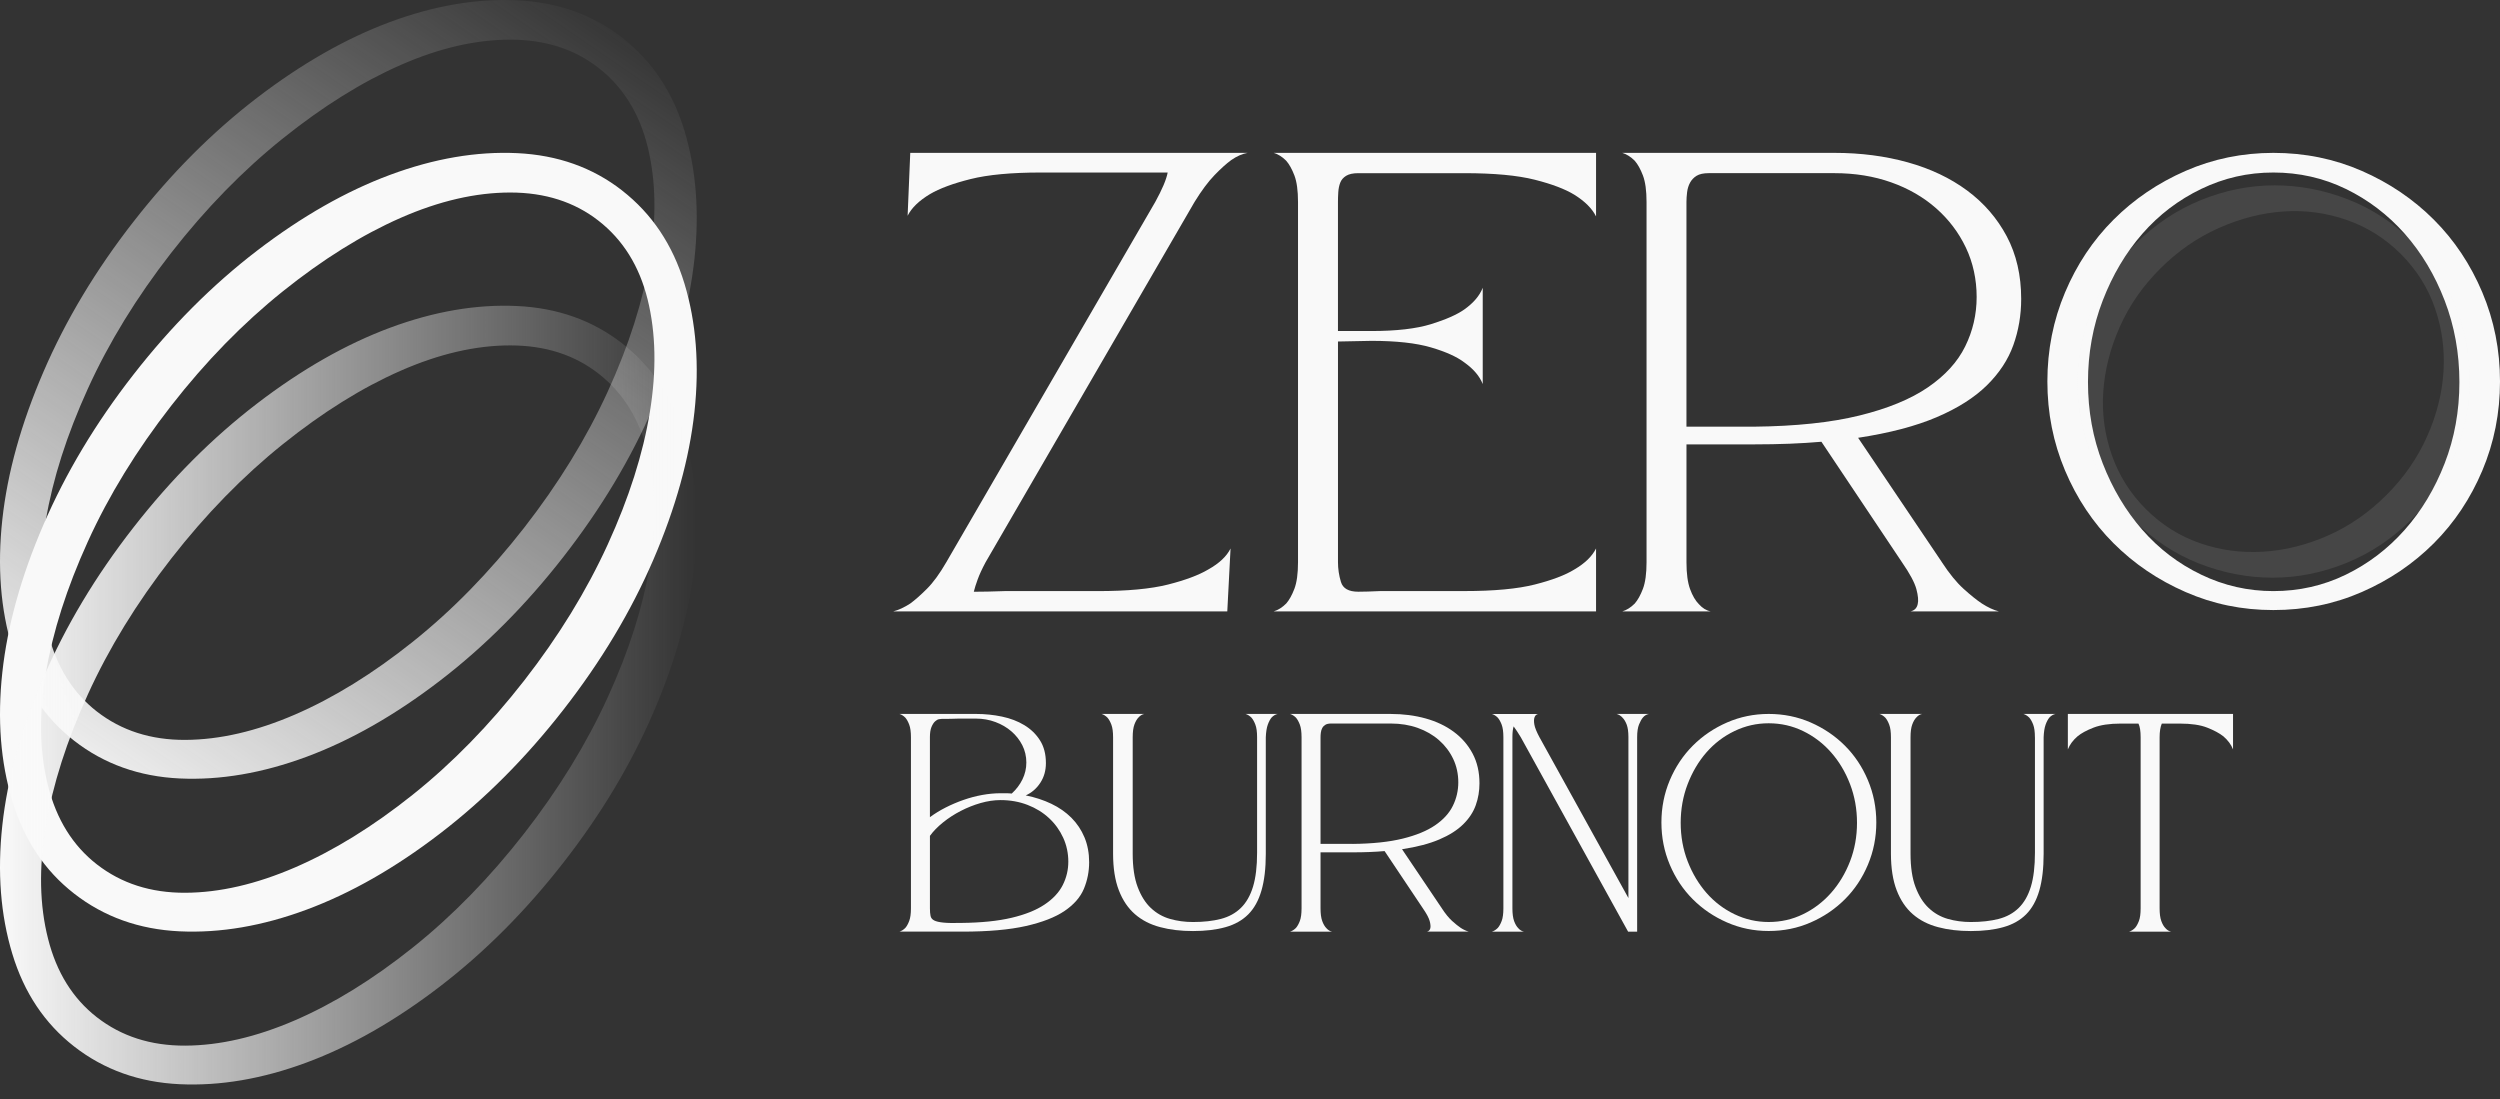
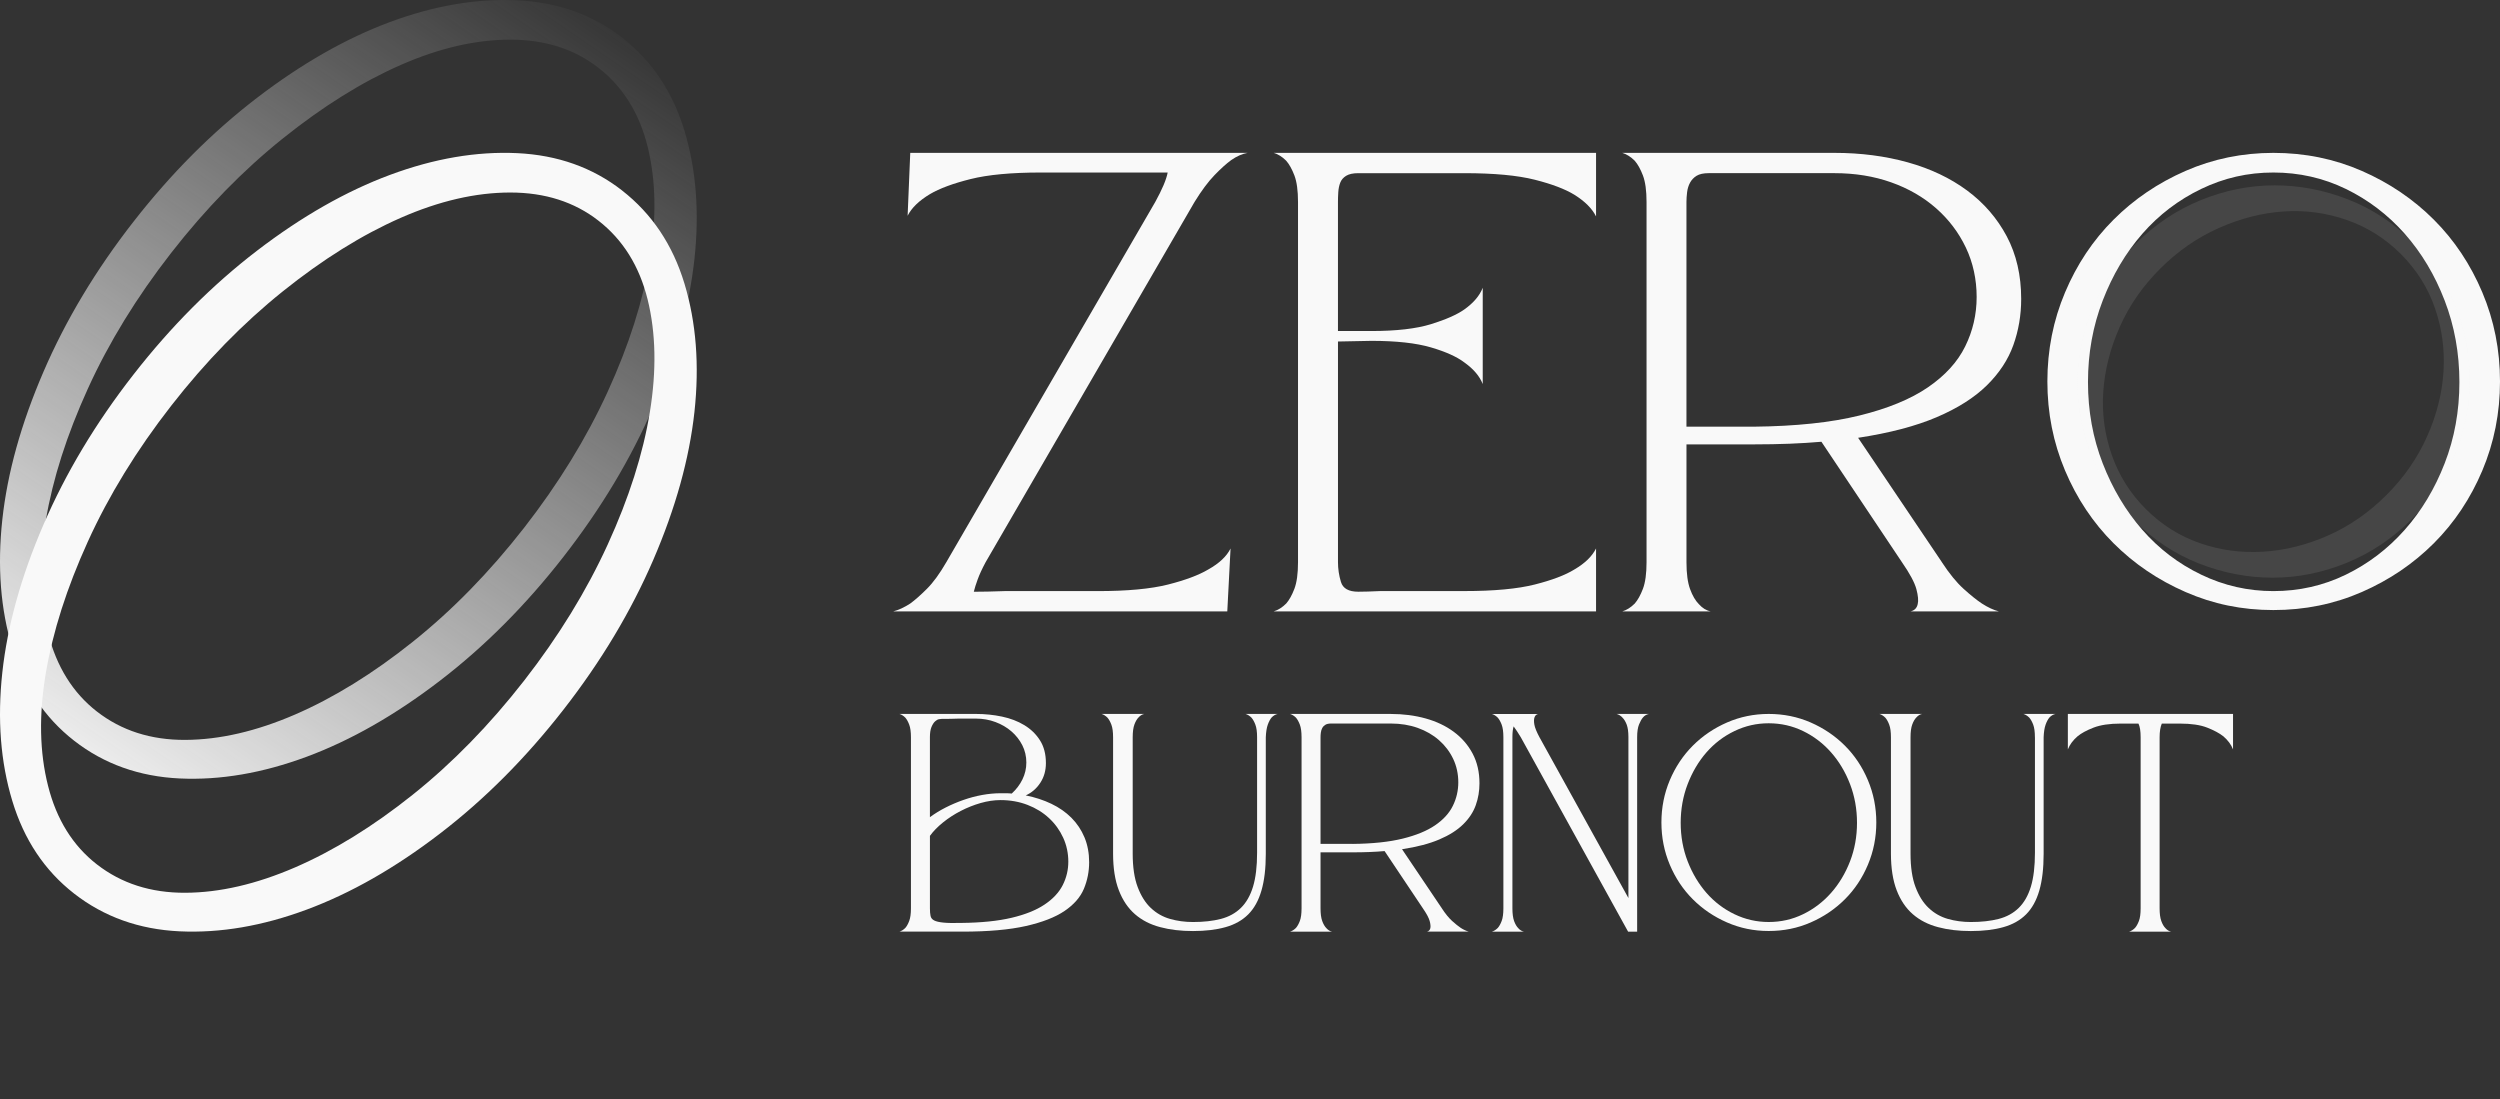
<svg xmlns="http://www.w3.org/2000/svg" width="141" height="62" viewBox="0 0 141 62" fill="none">
  <rect x="0" y="0" width="141" height="62" fill="#333333" stroke="none" />
  <path d="M35.083 2.119C36.768 3.432 37.941 5.184 38.604 7.375C39.266 9.565 39.453 11.979 39.166 14.615C38.877 17.253 38.105 20.03 36.848 22.945C35.591 25.862 33.9 28.683 31.774 31.41C29.649 34.138 27.326 36.467 24.806 38.398C22.285 40.331 19.781 41.758 17.294 42.681C14.806 43.604 12.421 44.012 10.134 43.905C7.848 43.798 5.863 43.087 4.179 41.774C2.517 40.48 1.355 38.738 0.693 36.547C0.03 34.357 -0.157 31.943 0.131 29.305C0.418 26.668 1.191 23.891 2.449 20.974C3.705 18.058 5.397 15.236 7.523 12.51C9.648 9.783 11.97 7.454 14.491 5.521C17.012 3.59 19.515 2.163 22.003 1.239C24.49 0.318 26.876 -0.09 29.163 0.017C31.448 0.124 33.422 0.825 35.083 2.119ZM5.463 40.128C6.843 41.203 8.505 41.738 10.448 41.73C12.391 41.722 14.455 41.245 16.64 40.3C18.824 39.354 21.036 37.989 23.274 36.202C25.512 34.416 27.606 32.272 29.555 29.773C31.502 27.273 33.077 24.71 34.277 22.084C35.477 19.458 36.269 16.969 36.652 14.621C37.035 12.271 36.992 10.153 36.526 8.268C36.058 6.382 35.135 4.9 33.754 3.825C32.397 2.767 30.741 2.238 28.787 2.236C26.832 2.235 24.768 2.712 22.596 3.666C20.422 4.62 18.209 6.001 15.956 7.806C13.703 9.611 11.602 11.764 9.654 14.264C7.706 16.764 6.139 19.318 4.954 21.925C3.768 24.532 2.978 27.006 2.583 29.346C2.188 31.687 2.23 33.805 2.709 35.699C3.187 37.594 4.106 39.071 5.463 40.129V40.128Z" fill="url(#paint0_linear_11208_27)" />
  <path d="M35.083 10.742C36.768 12.054 37.941 13.807 38.604 15.997C39.266 18.187 39.453 20.601 39.166 23.238C38.877 25.875 38.105 28.652 36.849 31.567C35.591 34.484 33.9 37.306 31.774 40.032C29.649 42.76 27.326 45.089 24.806 47.02C22.285 48.953 19.781 50.38 17.294 51.303C14.806 52.227 12.421 52.634 10.134 52.527C7.848 52.42 5.863 51.709 4.179 50.397C2.517 49.102 1.355 47.36 0.693 45.169C0.031 42.979 -0.157 40.565 0.131 37.927C0.418 35.29 1.191 32.513 2.449 29.597C3.705 26.68 5.397 23.858 7.523 21.132C9.648 18.405 11.97 16.076 14.491 14.143C17.012 12.212 19.515 10.785 22.003 9.861C24.49 8.938 26.876 8.531 29.162 8.637C31.447 8.745 33.421 9.445 35.083 10.74L35.083 10.742ZM5.463 48.75C6.844 49.825 8.505 50.36 10.448 50.352C12.391 50.344 14.455 49.867 16.64 48.922C18.825 47.976 21.036 46.611 23.275 44.824C25.512 43.038 27.606 40.894 29.555 38.395C31.502 35.895 33.077 33.332 34.277 30.706C35.477 28.08 36.269 25.591 36.652 23.243C37.035 20.893 36.992 18.776 36.526 16.89C36.058 15.004 35.135 13.523 33.754 12.447C32.397 11.389 30.741 10.86 28.787 10.858C26.832 10.857 24.768 11.334 22.596 12.288C20.422 13.242 18.209 14.623 15.956 16.428C13.703 18.234 11.602 20.386 9.654 22.886C7.706 25.387 6.139 27.94 4.954 30.547C3.768 33.154 2.978 35.628 2.584 37.968C2.188 40.309 2.23 42.427 2.71 44.321C3.187 46.216 4.106 47.693 5.463 48.751V48.75Z" fill="#F9F9F9" />
-   <path d="M35.083 19.363C36.768 20.676 37.941 22.429 38.604 24.619C39.266 26.809 39.453 29.223 39.166 31.86C38.877 34.498 38.105 37.274 36.849 40.19C35.591 43.106 33.9 45.928 31.774 48.654C29.649 51.382 27.326 53.711 24.806 55.643C22.285 57.575 19.781 59.002 17.294 59.925C14.806 60.849 12.421 61.256 10.134 61.149C7.848 61.042 5.863 60.331 4.179 59.019C2.517 57.724 1.355 55.982 0.693 53.791C0.031 51.601 -0.157 49.187 0.131 46.549C0.418 43.912 1.191 41.135 2.449 38.219C3.705 35.303 5.397 32.48 7.523 29.754C9.648 27.027 11.97 24.698 14.491 22.766C17.012 20.834 19.515 19.407 22.003 18.483C24.49 17.56 26.876 17.153 29.162 17.259C31.447 17.367 33.421 18.067 35.083 19.362L35.083 19.363ZM5.463 57.372C6.844 58.448 8.505 58.982 10.448 58.974C12.391 58.966 14.455 58.489 16.64 57.544C18.825 56.598 21.036 55.233 23.275 53.446C25.512 51.66 27.606 49.516 29.555 47.017C31.502 44.517 33.077 41.954 34.277 39.328C35.477 36.702 36.269 34.214 36.652 31.865C37.035 29.515 36.992 27.398 36.526 25.512C36.058 23.626 35.135 22.145 33.754 21.069C32.397 20.011 30.741 19.482 28.787 19.481C26.832 19.479 24.768 19.956 22.596 20.91C20.422 21.864 18.209 23.245 15.956 25.05C13.703 26.856 11.602 29.008 9.654 31.509C7.706 34.009 6.139 36.562 4.954 39.169C3.768 41.776 2.978 44.25 2.584 46.59C2.188 48.931 2.23 51.049 2.71 52.944C3.187 54.838 4.106 56.315 5.463 57.373V57.372Z" fill="url(#paint1_linear_11208_27)" />
  <path d="M70.364 8.622C70.068 8.672 69.761 8.807 69.441 9.028C69.169 9.226 68.856 9.508 68.499 9.878C68.141 10.248 67.765 10.752 67.371 11.393L55.587 31.712C55.389 32.082 55.242 32.401 55.143 32.673C55.044 32.944 54.97 33.178 54.922 33.375C55.389 33.375 55.968 33.363 56.658 33.338H61.904C63.579 33.338 64.902 33.215 65.876 32.968C66.848 32.722 67.606 32.439 68.147 32.118C68.763 31.774 69.182 31.379 69.403 30.936L69.219 34.483H50.377C50.673 34.409 50.993 34.261 51.338 34.039C51.608 33.842 51.922 33.565 52.28 33.208C52.637 32.851 53 32.352 53.37 31.712L65.155 11.393C65.548 10.679 65.783 10.125 65.857 9.73H58.69C57.039 9.73 55.721 9.854 54.737 10.1C53.751 10.347 52.988 10.63 52.446 10.95C51.831 11.32 51.412 11.726 51.19 12.169L51.338 8.623H70.364V8.622Z" fill="#F9F9F9" />
  <path d="M83.627 21.663C83.454 21.22 83.109 20.813 82.592 20.444C82.173 20.124 81.545 19.84 80.708 19.594C79.87 19.348 78.749 19.224 77.346 19.224L75.462 19.261V31.711C75.462 32.081 75.517 32.45 75.628 32.819C75.739 33.189 76.064 33.373 76.606 33.373C76.902 33.373 77.32 33.361 77.862 33.336H82.591C84.266 33.336 85.589 33.213 86.563 32.966C87.536 32.72 88.281 32.437 88.798 32.117C89.389 31.772 89.795 31.378 90.017 30.934V34.481H71.84C72.086 34.407 72.32 34.26 72.542 34.038C72.715 33.841 72.869 33.563 73.005 33.206C73.139 32.849 73.208 32.351 73.208 31.71V11.393C73.208 10.752 73.14 10.254 73.005 9.897C72.869 9.54 72.715 9.263 72.542 9.066C72.321 8.844 72.086 8.696 71.84 8.622H90.017V12.206C89.796 11.762 89.389 11.356 88.798 10.986C88.28 10.667 87.535 10.383 86.563 10.137C85.589 9.891 84.266 9.767 82.591 9.767H76.606C76.311 9.767 76.083 9.817 75.923 9.915C75.763 10.013 75.651 10.143 75.59 10.302C75.529 10.463 75.491 10.641 75.479 10.838C75.467 11.036 75.461 11.221 75.461 11.392V18.67H77.345C78.749 18.67 79.87 18.541 80.707 18.283C81.544 18.024 82.172 17.747 82.591 17.451C83.109 17.082 83.453 16.675 83.626 16.232V21.663H83.627Z" fill="#F9F9F9" />
  <path d="M109.524 31.712C109.943 32.353 110.35 32.852 110.744 33.208C111.138 33.565 111.483 33.842 111.779 34.039C112.123 34.26 112.443 34.409 112.739 34.483H107.752C107.973 34.433 108.109 34.298 108.158 34.076C108.207 33.88 108.183 33.596 108.084 33.227C107.985 32.857 107.715 32.353 107.272 31.712L102.728 24.915C102.161 24.964 101.564 25.001 100.936 25.026C100.307 25.05 99.637 25.063 98.922 25.063H95.117V31.713C95.117 32.354 95.185 32.858 95.321 33.227C95.456 33.597 95.622 33.88 95.819 34.077C96.016 34.298 96.237 34.434 96.484 34.483H91.497C91.743 34.41 91.977 34.262 92.199 34.04C92.371 33.843 92.525 33.566 92.661 33.209C92.796 32.852 92.865 32.353 92.865 31.713V11.393C92.865 10.752 92.797 10.254 92.661 9.897C92.525 9.54 92.371 9.263 92.199 9.066C91.978 8.844 91.743 8.696 91.497 8.622H103.466C104.945 8.622 106.324 8.801 107.604 9.158C108.885 9.515 109.999 10.045 110.947 10.746C111.896 11.449 112.64 12.311 113.183 13.332C113.724 14.354 113.995 15.53 113.995 16.86C113.995 17.772 113.848 18.64 113.552 19.465C113.257 20.29 112.757 21.047 112.056 21.737C111.354 22.426 110.412 23.024 109.23 23.529C108.048 24.034 106.57 24.422 104.797 24.692L109.526 31.712H109.524ZM98.922 24.065C101.286 24.04 103.268 23.831 104.87 23.436C106.47 23.043 107.758 22.513 108.731 21.848C109.703 21.183 110.406 20.414 110.836 19.539C111.267 18.665 111.483 17.735 111.483 16.749C111.483 15.764 111.279 14.81 110.873 13.96C110.467 13.11 109.906 12.371 109.192 11.743C108.477 11.115 107.634 10.629 106.661 10.284C105.688 9.939 104.623 9.766 103.466 9.766H96.372C96.076 9.766 95.849 9.816 95.689 9.914C95.529 10.012 95.406 10.142 95.319 10.302C95.233 10.462 95.177 10.64 95.153 10.837C95.128 11.035 95.116 11.22 95.116 11.391V24.063H98.921L98.922 24.065Z" fill="#F9F9F9" />
  <path d="M128.218 8.622C129.991 8.622 131.653 8.961 133.205 9.638C134.757 10.316 136.111 11.233 137.269 12.39C138.427 13.548 139.338 14.915 140.003 16.491C140.668 18.067 141 19.741 141 21.515C141 23.288 140.668 24.963 140.003 26.539C139.338 28.115 138.426 29.482 137.269 30.639C136.111 31.797 134.757 32.714 133.205 33.391C131.653 34.069 129.991 34.407 128.218 34.407C126.444 34.407 124.819 34.069 123.267 33.391C121.716 32.714 120.361 31.797 119.204 30.639C118.046 29.482 117.134 28.114 116.469 26.539C115.804 24.963 115.472 23.288 115.472 21.515C115.472 19.741 115.804 18.066 116.469 16.491C117.134 14.915 118.045 13.548 119.204 12.39C120.361 11.232 121.716 10.316 123.267 9.638C124.819 8.961 126.469 8.622 128.218 8.622ZM128.218 33.338C129.671 33.338 131.032 33.03 132.3 32.414C133.568 31.798 134.677 30.954 135.626 29.883C136.574 28.812 137.325 27.562 137.879 26.133C138.434 24.705 138.71 23.178 138.71 21.552C138.71 19.926 138.433 18.393 137.879 16.952C137.325 15.511 136.573 14.255 135.626 13.184C134.677 12.113 133.569 11.269 132.3 10.653C131.032 10.038 129.671 9.73 128.218 9.73C126.765 9.73 125.434 10.038 124.154 10.653C122.873 11.269 121.765 12.113 120.828 13.184C119.892 14.255 119.148 15.511 118.593 16.952C118.038 18.393 117.762 19.926 117.762 21.552C117.762 23.178 118.039 24.705 118.593 26.133C119.147 27.562 119.892 28.811 120.828 29.883C121.764 30.954 122.872 31.799 124.154 32.414C125.434 33.03 126.789 33.338 128.218 33.338Z" fill="#F9F9F9" />
  <path d="M57.85 44.861C58.376 44.966 58.858 45.124 59.297 45.334C59.735 45.544 60.112 45.807 60.428 46.123C60.743 46.44 60.989 46.808 61.165 47.228C61.34 47.649 61.428 48.117 61.428 48.632C61.428 49.147 61.329 49.658 61.13 50.132C60.931 50.605 60.568 51.02 60.042 51.377C59.516 51.734 58.788 52.017 57.858 52.228C56.928 52.438 55.733 52.544 54.271 52.544H50.728C50.845 52.509 50.956 52.439 51.061 52.334C51.143 52.24 51.216 52.108 51.28 51.939C51.344 51.77 51.377 51.533 51.377 51.229V41.581C51.377 41.277 51.344 41.041 51.28 40.871C51.216 40.701 51.142 40.569 51.061 40.476C50.956 40.371 50.845 40.301 50.728 40.266H55.043C55.546 40.266 56.035 40.316 56.508 40.415C56.981 40.514 57.403 40.675 57.771 40.898C58.139 41.12 58.434 41.406 58.656 41.757C58.878 42.108 58.989 42.534 58.989 43.038C58.989 43.459 58.884 43.83 58.673 44.151C58.463 44.473 58.188 44.709 57.849 44.862L57.85 44.861ZM52.447 46.089C52.716 45.89 53.011 45.709 53.333 45.545C53.654 45.382 53.99 45.238 54.341 45.116C54.692 44.993 55.045 44.9 55.403 44.835C55.759 44.771 56.101 44.739 56.429 44.739H56.745C56.85 44.739 56.955 44.745 57.061 44.757C57.318 44.522 57.52 44.256 57.666 43.958C57.812 43.66 57.886 43.342 57.886 43.002C57.886 42.662 57.809 42.326 57.657 42.028C57.505 41.73 57.3 41.47 57.043 41.248C56.786 41.026 56.485 40.85 56.14 40.722C55.795 40.593 55.429 40.529 55.043 40.529H54.061C53.78 40.54 53.459 40.546 53.096 40.546C53.072 40.546 53.026 40.552 52.956 40.564C52.886 40.576 52.813 40.617 52.737 40.687C52.661 40.757 52.594 40.862 52.535 41.003C52.476 41.144 52.447 41.337 52.447 41.583V46.091V46.089ZM54.219 52.053C55.341 52.042 56.286 51.945 57.051 51.764C57.817 51.583 58.437 51.335 58.91 51.019C59.384 50.703 59.726 50.337 59.937 49.922C60.147 49.507 60.253 49.066 60.253 48.598C60.253 48.129 60.157 47.668 59.964 47.247C59.771 46.826 59.505 46.458 59.165 46.142C58.826 45.826 58.423 45.578 57.955 45.397C57.487 45.216 56.978 45.125 56.429 45.125C56.067 45.125 55.693 45.181 55.306 45.291C54.92 45.402 54.546 45.551 54.184 45.738C53.822 45.925 53.488 46.141 53.184 46.387C52.88 46.633 52.634 46.885 52.448 47.142V51.229C52.448 51.404 52.459 51.548 52.483 51.658C52.506 51.769 52.573 51.854 52.685 51.912C52.796 51.971 52.971 52.011 53.211 52.035C53.45 52.059 53.787 52.065 54.22 52.053H54.219Z" fill="#F9F9F9" />
  <path d="M70.9 41.581C70.9 41.277 70.868 41.041 70.803 40.871C70.739 40.702 70.665 40.57 70.584 40.477C70.479 40.372 70.368 40.302 70.251 40.267H72.058C71.941 40.291 71.83 40.355 71.725 40.46C71.643 40.554 71.57 40.688 71.506 40.863C71.442 41.038 71.403 41.278 71.391 41.582V48.16C71.391 48.979 71.309 49.669 71.145 50.23C70.982 50.792 70.733 51.239 70.4 51.572C70.067 51.905 69.64 52.145 69.12 52.291C68.599 52.438 67.988 52.511 67.287 52.511C66.585 52.511 65.991 52.438 65.436 52.291C64.88 52.145 64.406 51.903 64.015 51.563C63.623 51.224 63.319 50.774 63.103 50.213C62.886 49.651 62.778 48.962 62.778 48.143V41.582C62.778 41.278 62.746 41.042 62.682 40.872C62.618 40.703 62.544 40.571 62.463 40.478C62.358 40.373 62.247 40.302 62.13 40.267H64.533C64.416 40.291 64.311 40.355 64.217 40.46C64.123 40.554 64.044 40.688 63.98 40.864C63.916 41.039 63.884 41.279 63.884 41.583V48.143C63.884 48.904 63.977 49.532 64.165 50.029C64.352 50.526 64.6 50.922 64.91 51.213C65.22 51.505 65.58 51.71 65.989 51.827C66.398 51.944 66.83 52.002 67.287 52.002C67.883 52.002 68.406 51.944 68.856 51.827C69.307 51.71 69.684 51.503 69.988 51.205C70.292 50.907 70.52 50.506 70.672 50.003C70.824 49.501 70.9 48.863 70.9 48.091V41.584L70.9 41.581Z" fill="#F9F9F9" />
  <path d="M81.319 51.229C81.518 51.533 81.71 51.77 81.897 51.94C82.084 52.109 82.248 52.241 82.388 52.334C82.552 52.439 82.705 52.509 82.845 52.544H80.477C80.582 52.521 80.646 52.456 80.67 52.351C80.693 52.258 80.681 52.123 80.635 51.948C80.588 51.773 80.459 51.532 80.249 51.228L78.091 48.001C77.822 48.025 77.539 48.042 77.241 48.054C76.943 48.066 76.624 48.072 76.285 48.072H74.478V51.229C74.478 51.533 74.51 51.773 74.574 51.948C74.638 52.124 74.718 52.258 74.811 52.352C74.905 52.457 75.01 52.522 75.127 52.545H72.759C72.876 52.51 72.987 52.44 73.093 52.334C73.174 52.241 73.248 52.109 73.312 51.94C73.376 51.771 73.408 51.534 73.408 51.23V41.582C73.408 41.278 73.376 41.042 73.312 40.872C73.248 40.702 73.174 40.571 73.093 40.477C72.987 40.372 72.876 40.302 72.759 40.267H78.442C79.144 40.267 79.799 40.352 80.407 40.521C81.016 40.691 81.545 40.942 81.995 41.276C82.445 41.609 82.799 42.018 83.056 42.503C83.314 42.989 83.442 43.547 83.442 44.178C83.442 44.611 83.373 45.023 83.232 45.415C83.092 45.807 82.855 46.166 82.522 46.493C82.189 46.821 81.742 47.105 81.18 47.344C80.619 47.584 79.918 47.768 79.075 47.896L81.32 51.229H81.319ZM76.284 47.597C77.407 47.586 78.348 47.486 79.109 47.299C79.869 47.112 80.48 46.861 80.942 46.545C81.404 46.229 81.737 45.864 81.941 45.448C82.145 45.033 82.248 44.592 82.248 44.124C82.248 43.656 82.152 43.203 81.959 42.799C81.766 42.396 81.5 42.045 81.161 41.747C80.822 41.449 80.421 41.218 79.959 41.053C79.497 40.889 78.992 40.807 78.442 40.807H75.075C74.934 40.807 74.826 40.831 74.75 40.878C74.674 40.925 74.615 40.986 74.575 41.062C74.534 41.138 74.508 41.223 74.496 41.316C74.484 41.41 74.478 41.497 74.478 41.579V47.595H76.285L76.284 47.597Z" fill="#F9F9F9" />
  <path d="M86.757 40.266C86.652 40.289 86.582 40.354 86.546 40.459C86.511 40.553 86.508 40.687 86.537 40.862C86.567 41.037 86.663 41.277 86.827 41.581L91.843 50.65V41.581C91.843 41.277 91.811 41.041 91.747 40.871C91.683 40.702 91.604 40.57 91.51 40.477C91.416 40.371 91.305 40.301 91.177 40.266H93.001C92.872 40.29 92.761 40.354 92.668 40.459C92.586 40.553 92.51 40.688 92.44 40.863C92.37 41.038 92.335 41.278 92.335 41.582V52.545H91.825L85.773 41.582C85.633 41.348 85.498 41.144 85.37 40.968C85.323 41.108 85.3 41.313 85.3 41.582V51.23C85.3 51.534 85.332 51.773 85.396 51.949C85.46 52.124 85.539 52.259 85.633 52.352C85.727 52.458 85.832 52.522 85.949 52.545H84.142C84.26 52.511 84.371 52.44 84.476 52.335C84.558 52.242 84.631 52.11 84.695 51.941C84.759 51.772 84.791 51.535 84.791 51.231V41.583C84.791 41.279 84.759 41.042 84.695 40.872C84.631 40.703 84.557 40.571 84.476 40.478C84.371 40.373 84.26 40.303 84.142 40.268H86.756L86.757 40.266Z" fill="#F9F9F9" />
  <path d="M99.754 40.266C100.597 40.266 101.386 40.427 102.123 40.748C102.859 41.07 103.502 41.505 104.052 42.055C104.602 42.605 105.035 43.253 105.35 44.002C105.665 44.75 105.824 45.545 105.824 46.387C105.824 47.228 105.665 48.025 105.35 48.772C105.034 49.521 104.602 50.17 104.052 50.719C103.502 51.269 102.86 51.705 102.123 52.026C101.386 52.348 100.597 52.508 99.754 52.508C98.912 52.508 98.141 52.347 97.404 52.026C96.668 51.705 96.024 51.269 95.475 50.719C94.925 50.17 94.493 49.521 94.177 48.772C93.861 48.024 93.704 47.228 93.704 46.387C93.704 45.545 93.862 44.75 94.177 44.002C94.493 43.253 94.926 42.605 95.475 42.055C96.024 41.505 96.668 41.069 97.404 40.748C98.141 40.427 98.924 40.266 99.754 40.266ZM99.754 52.001C100.444 52.001 101.09 51.855 101.692 51.562C102.295 51.27 102.821 50.869 103.271 50.361C103.721 49.852 104.078 49.259 104.341 48.581C104.604 47.902 104.735 47.177 104.735 46.406C104.735 45.634 104.604 44.906 104.341 44.221C104.078 43.537 103.721 42.941 103.271 42.432C102.821 41.923 102.295 41.523 101.692 41.231C101.09 40.939 100.444 40.793 99.754 40.793C99.065 40.793 98.433 40.939 97.825 41.231C97.217 41.523 96.691 41.924 96.246 42.432C95.802 42.941 95.448 43.537 95.185 44.221C94.922 44.906 94.791 45.633 94.791 46.406C94.791 47.178 94.922 47.902 95.185 48.581C95.448 49.259 95.802 49.852 96.246 50.361C96.691 50.869 97.217 51.27 97.825 51.562C98.433 51.855 99.076 52.001 99.754 52.001Z" fill="#F9F9F9" />
  <path d="M114.769 41.581C114.769 41.277 114.737 41.041 114.673 40.871C114.609 40.702 114.535 40.57 114.454 40.477C114.349 40.372 114.238 40.302 114.121 40.267H115.928C115.81 40.291 115.699 40.355 115.594 40.46C115.512 40.554 115.439 40.688 115.375 40.863C115.311 41.038 115.272 41.278 115.261 41.582V48.16C115.261 48.979 115.179 49.669 115.016 50.23C114.852 50.792 114.604 51.239 114.27 51.572C113.937 51.905 113.51 52.145 112.99 52.291C112.47 52.438 111.858 52.511 111.157 52.511C110.455 52.511 109.861 52.438 109.306 52.291C108.751 52.145 108.277 51.903 107.885 51.563C107.493 51.224 107.189 50.774 106.973 50.213C106.757 49.651 106.649 48.962 106.649 48.143V41.582C106.649 41.278 106.617 41.042 106.552 40.872C106.488 40.703 106.415 40.571 106.333 40.478C106.228 40.373 106.116 40.302 106 40.267H108.403C108.286 40.291 108.181 40.355 108.087 40.46C107.993 40.554 107.914 40.688 107.85 40.864C107.786 41.039 107.754 41.279 107.754 41.583V48.143C107.754 48.904 107.847 49.532 108.035 50.029C108.222 50.526 108.47 50.922 108.781 51.213C109.091 51.505 109.45 51.71 109.859 51.827C110.268 51.944 110.701 52.002 111.157 52.002C111.753 52.002 112.276 51.944 112.727 51.827C113.177 51.71 113.554 51.503 113.858 51.205C114.162 50.907 114.39 50.506 114.543 50.003C114.695 49.501 114.771 48.863 114.771 48.091V41.584L114.769 41.581Z" fill="#F9F9F9" />
  <path d="M125.943 40.266V42.266C125.838 41.996 125.656 41.751 125.399 41.529C125.177 41.354 124.872 41.19 124.486 41.038C124.1 40.886 123.586 40.81 122.943 40.81H121.925C121.843 41.009 121.802 41.266 121.802 41.581V51.229C121.802 51.533 121.834 51.773 121.898 51.948C121.962 52.124 122.041 52.258 122.135 52.352C122.228 52.457 122.334 52.522 122.451 52.545H120.083C120.2 52.51 120.311 52.44 120.416 52.334C120.498 52.241 120.571 52.109 120.636 51.94C120.7 51.771 120.732 51.534 120.732 51.23V41.582C120.732 41.231 120.691 40.974 120.609 40.81H119.609C118.978 40.81 118.466 40.887 118.074 41.039C117.682 41.191 117.381 41.355 117.171 41.53C116.914 41.752 116.733 41.998 116.627 42.266V40.266H125.941L125.943 40.266Z" fill="#F9F9F9" />
  <path opacity="0.1" d="M136.081 13.648C137.162 14.729 137.969 15.949 138.501 17.306C139.033 18.664 139.3 20.049 139.3 21.46C139.3 22.871 139.022 24.259 138.466 25.624C137.911 26.99 137.093 28.213 136.013 29.294C134.932 30.375 133.708 31.192 132.343 31.748C130.977 32.303 129.589 32.581 128.178 32.581C126.767 32.581 125.383 32.315 124.025 31.782C122.667 31.25 121.447 30.442 120.367 29.362C119.301 28.297 118.502 27.085 117.97 25.727C117.437 24.369 117.17 22.985 117.171 21.574C117.171 20.163 117.448 18.775 118.003 17.409C118.559 16.043 119.377 14.82 120.457 13.74C121.538 12.66 122.761 11.842 124.126 11.286C125.492 10.731 126.88 10.454 128.291 10.454C129.701 10.454 131.085 10.72 132.444 11.253C133.802 11.786 135.014 12.584 136.08 13.65L136.081 13.648ZM121.022 28.708C121.907 29.593 122.923 30.235 124.072 30.633C125.22 31.031 126.409 31.192 127.64 31.116C128.871 31.041 130.09 30.738 131.298 30.205C132.505 29.672 133.605 28.911 134.596 27.92C135.586 26.929 136.351 25.826 136.891 24.611C137.432 23.395 137.739 22.172 137.814 20.942C137.889 19.712 137.728 18.523 137.33 17.374C136.932 16.226 136.291 15.209 135.406 14.324C134.535 13.453 133.522 12.816 132.367 12.41C131.211 12.005 130.022 11.844 128.798 11.927C127.575 12.008 126.356 12.32 125.141 12.861C123.925 13.401 122.822 14.166 121.832 15.156C120.842 16.146 120.079 17.247 119.547 18.454C119.014 19.662 118.706 20.877 118.624 22.101C118.542 23.324 118.703 24.513 119.108 25.669C119.513 26.824 120.151 27.837 121.022 28.708Z" fill="#F9F9F9" />
  <defs>
    <linearGradient id="paint0_linear_11208_27" x1="3.303" y1="45.824" x2="34.591" y2="0.149" gradientUnits="userSpaceOnUse">
      <stop stop-color="#F9F9F9" />
      <stop offset="1" stop-color="#F9F9F9" stop-opacity="0" />
    </linearGradient>
    <linearGradient id="paint1_linear_11208_27" x1="0.001" y1="39.206" x2="39.296" y2="39.206" gradientUnits="userSpaceOnUse">
      <stop stop-color="#F9F9F9" />
      <stop offset="1" stop-color="#F9F9F9" stop-opacity="0" />
    </linearGradient>
  </defs>
</svg>